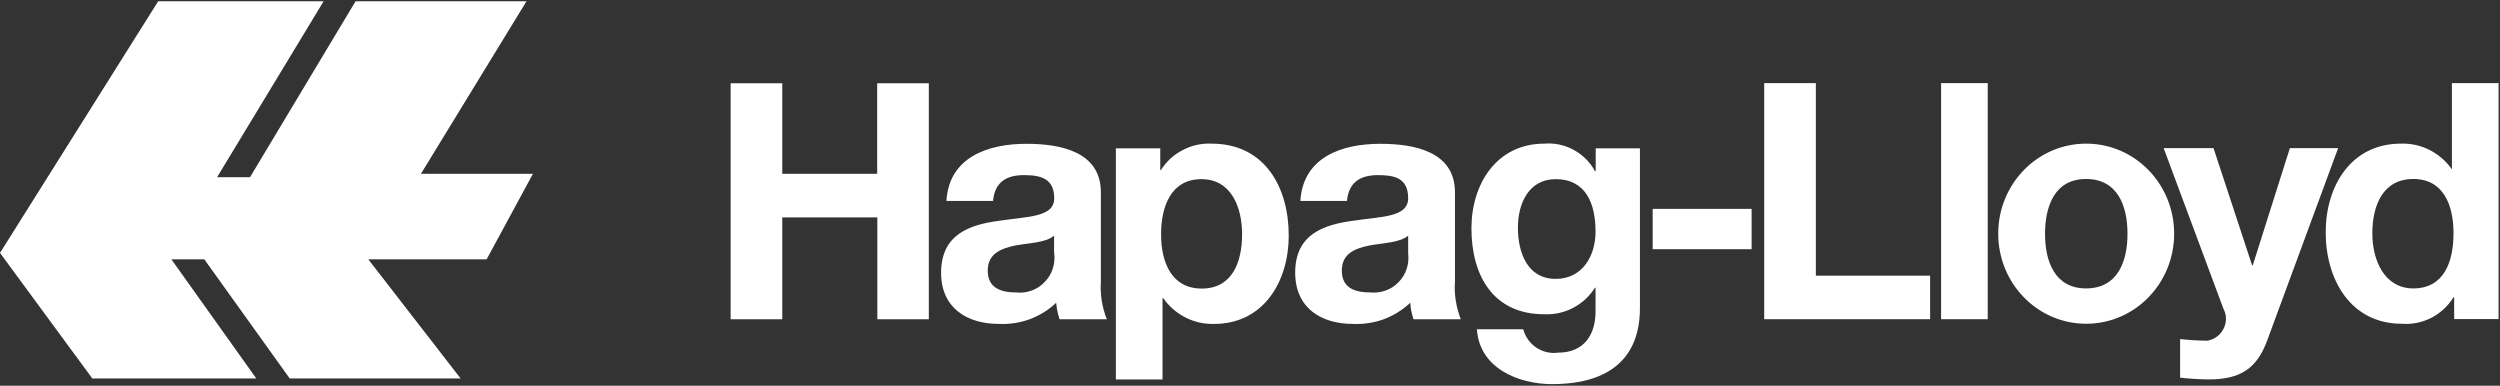
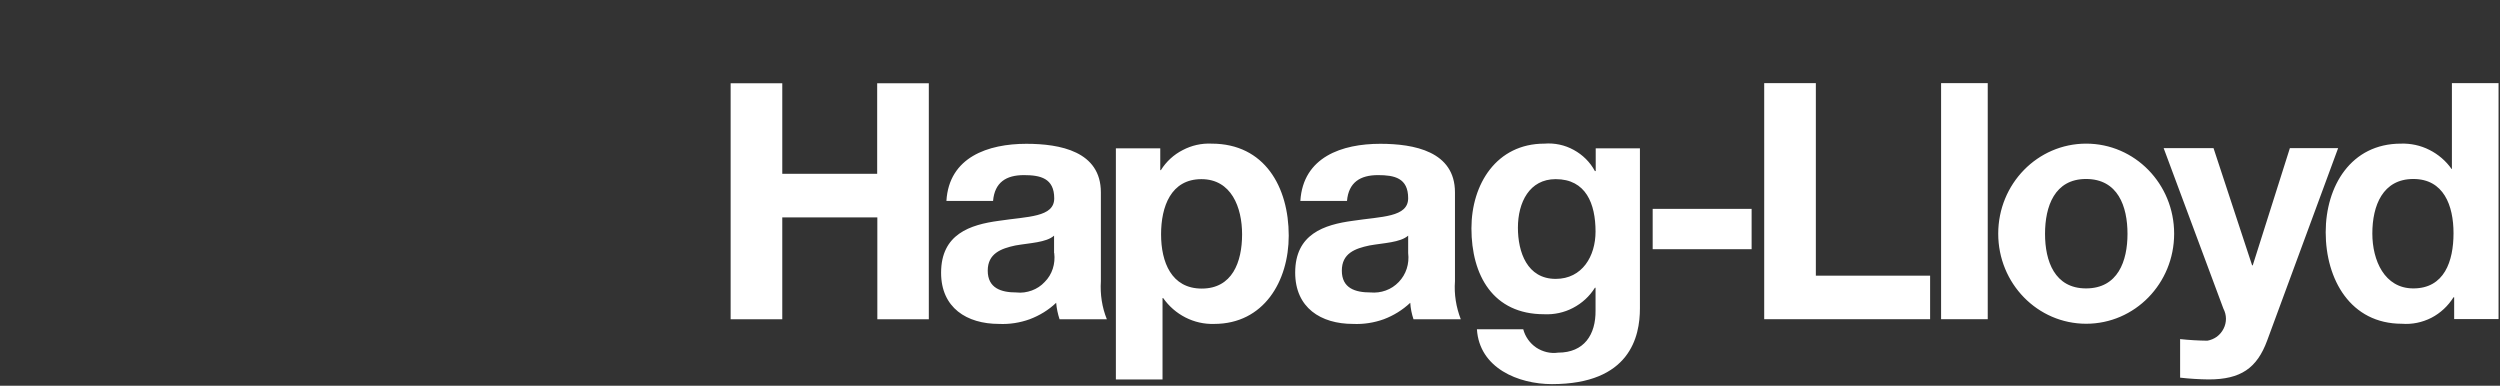
<svg xmlns="http://www.w3.org/2000/svg" version="1.2" viewBox="0 0 1549 239" width="1549" height="239">
  <rect x="0" y="0" width="1549" height="239" fill="#333333" stroke="none" />
  <title>svg-svg</title>
  <style>
		.s0 { fill: #ffffff } 
	</style>
  <g id="Layer">
    <path id="Layer" fill-rule="evenodd" class="s0" d="m452.7 197.8v-146.2h32v56.1h58.8v-56.1h32v146.2h-31.9v-63.1h-58.9v63.1zm133.7-73.3c1.6-27.2 25.9-35.4 49.5-35.4 21 0 46.2 4.7 46.2 30.1v55.1c-0.5 8 0.7 16.1 3.7 23.5h-29.3c-1.1-3.3-1.8-6.7-2.1-10.2-4.7 4.5-10.3 7.9-16.4 10.2-6.1 2.2-12.5 3.2-19 2.9-20 0-35.9-10-35.9-31.7 0-24 18-29.8 35.9-32.2 17.7-2.7 34.2-2.1 34.2-13.9 0-12.5-8.6-14.4-18.8-14.4-11 0-18.1 4.5-19.1 16zm66.7 32.3v-10.8c-4.8 4.3-15 4.5-24 6.1-8.9 1.9-17.1 5-17.1 15.6 0 10.9 8.4 13.5 17.7 13.5 3.3 0.4 6.5-0.1 9.6-1.2 3-1.1 5.8-2.9 8-5.3 2.3-2.3 4-5.1 5-8.2 1-3.1 1.3-6.4 0.9-9.7zm38.3 78.3v-143.2h27.5v13.5h0.4c3.3-5.3 8-9.6 13.5-12.4 5.5-2.9 11.6-4.3 17.9-4 32.9 0 47.8 26.9 47.8 57 0 28.3-15.5 54.7-46.2 54.7-6.2 0.2-12.3-1.2-17.8-4-5.5-2.8-10.2-6.9-13.8-12h-0.4v50.4zm78.2-89.9c0-16.8-6.7-34.2-25.2-34.2-18.9 0-25 17-25 34.2 0 17.2 6.4 33.6 25.2 33.6 18.9 0 25-16.4 25-33.6zm36.1-20.7c1.7-27.3 25.9-35.4 49.5-35.4 21 0 46.3 4.7 46.3 30.1v55.1c-0.6 8 0.7 16 3.6 23.5h-29.3c-1.1-3.3-1.8-6.7-2-10.2-4.8 4.5-10.3 7.9-16.4 10.2-6.1 2.2-12.6 3.2-19.1 2.9-19.9 0-35.8-10-35.8-31.8 0-23.9 17.9-29.7 35.8-32.1 17.7-2.7 34.2-2.1 34.2-14 0-12.5-8.5-14.3-18.7-14.3-11 0-18.2 4.5-19.2 16zm66.8 32.3v-10.8c-4.9 4.3-15.1 4.5-24 6.1-9 1.9-17.1 4.9-17.1 15.6 0 10.9 8.3 13.5 17.7 13.5 3.2 0.3 6.5-0.1 9.5-1.2 3.1-1.1 5.8-2.9 8.1-5.3 2.2-2.3 3.9-5.1 4.9-8.2 1-3.1 1.3-6.4 0.9-9.7zm143.6-64.9v99.2c0 17.4-6.1 46.9-54.5 46.9-20.8 0-45-9.9-46.5-34h28.7c1.2 4.6 4.1 8.7 8.1 11.4 4 2.6 8.8 3.8 13.5 3.1 16.1 0 23.4-11.1 23.2-26.2v-14h-0.4c-3.3 5.3-8 9.6-13.6 12.5-5.5 2.9-11.7 4.2-17.9 3.9-31.6 0-45-24.1-45-53.2 0-27.5 15.6-52.5 45.2-52.5 6.3-0.5 12.6 0.8 18.2 3.9 5.5 3 10.1 7.5 13.1 13.1h0.5v-14.1zm-52.2 80.9c16.5 0 24.7-14.1 24.7-29.3 0-17.2-5.9-32.5-24.7-32.5-16.2 0-23.4 14.3-23.4 30.1 0 15.1 5.7 31.7 23.4 31.7zm60.1-43.4h61.3v25h-61.3zm69.1-77.9h32v119.3h70.8v27h-102.8zm109.6 0h28.9v146.3h-28.9zm89.9 149.1c-30.1 0-54.5-24.9-54.5-55.8 0-30.9 24.4-55.8 54.5-55.8 30.1 0 54.5 24.9 54.5 55.8 0 30.9-24.4 55.8-54.5 55.8zm-0.1-21.9c19.8 0 25.7-17 25.7-33.8 0-17-5.9-34-25.7-34-19.5 0-25.4 17-25.4 34 0 16.8 5.9 33.8 25.4 33.8zm156.2-86.9l-44 119.3c-6.3 17-16.3 24-36.2 24q-8.9-0.1-17.7-1.1v-23.9q8.4 0.9 16.9 1c2.1-0.4 4.1-1.2 5.9-2.5 1.7-1.3 3.1-2.9 4.1-4.9 1-1.9 1.5-4.1 1.5-6.2 0-2.2-0.6-4.4-1.6-6.3l-37-99.4h30.9l23.9 72.6h0.4l23-72.6h29.9zm71.9 105.9zm0 0v-13.5h-0.4c-3.4 5.4-8.1 9.8-13.7 12.7-5.7 2.9-12 4.2-18.3 3.7-31.8 0-47.2-27.4-47.2-56.7 0-28.5 15.6-54.9 46.6-54.9 6.1-0.2 12.2 1.1 17.7 3.9 5.4 2.7 10.2 6.8 13.7 11.8h0.2v-53.2h28.9v146.2zm-25.3-86.8c-18.9 0-25.4 16.4-25.4 33.8 0 16.6 7.5 34 25.4 34 19.2 0 24.9-16.8 24.9-34.2 0-17.2-6.1-33.6-24.9-33.6z" />
-     <path id="Layer" fill-rule="evenodd" class="s0" d="m98 0.8h102.5l-66 109h20.4l65.4-109h105.9l-65.4 106.9h69.4l-28.7 53h-73.3l57.2 73.8h-105.9l-52.9-73.8h-20.4l52.6 73.8h-101.6l-57.2-77.8z" />
  </g>
</svg>